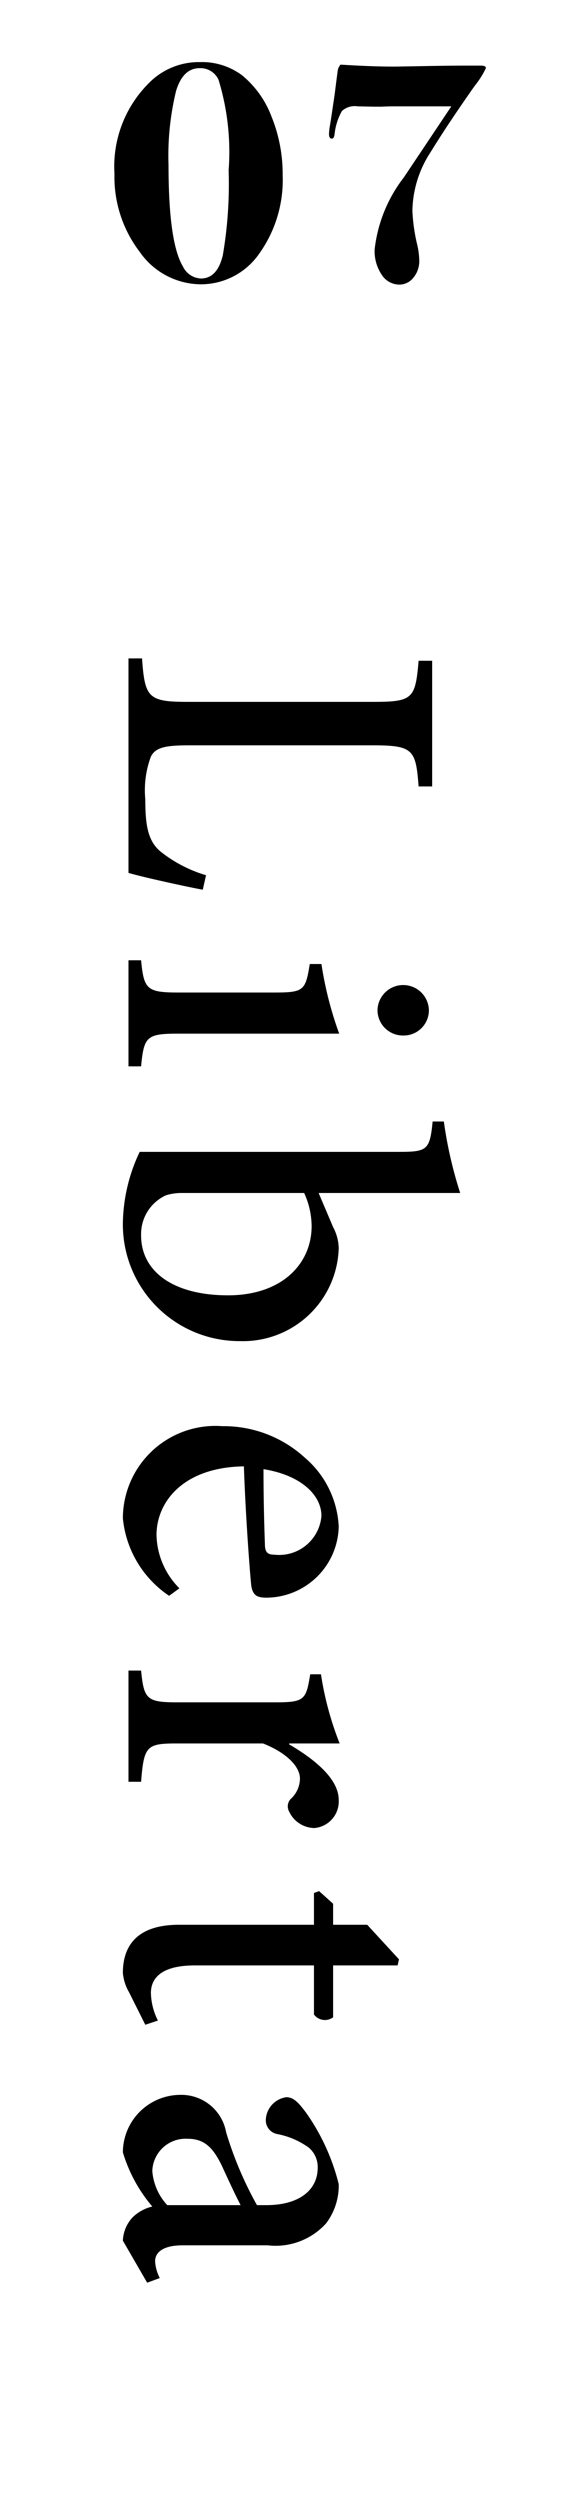
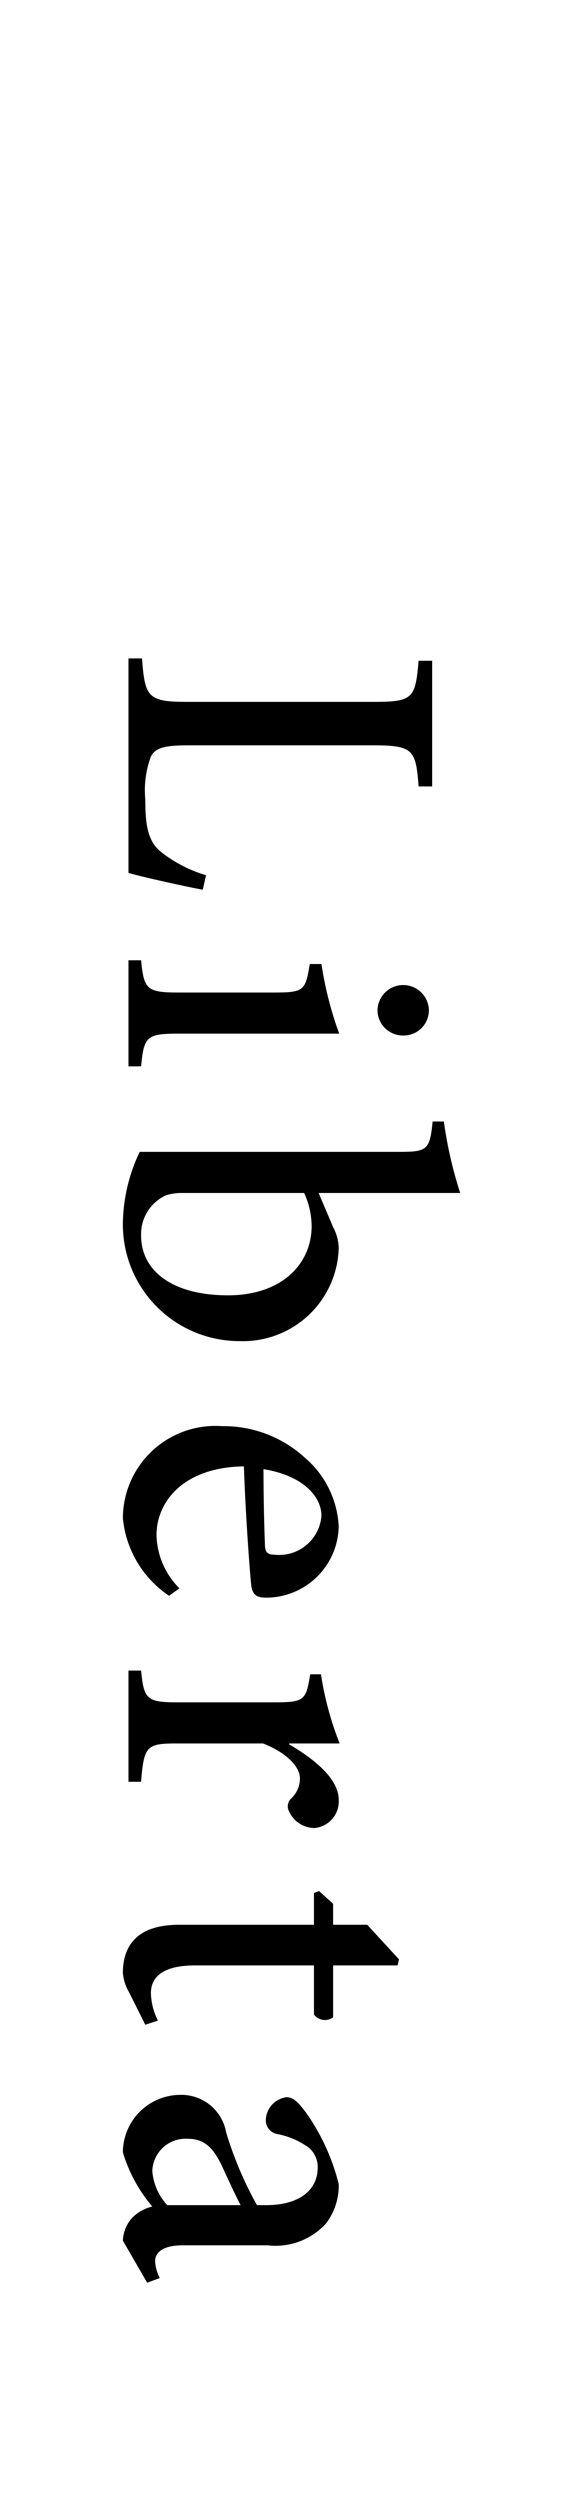
<svg xmlns="http://www.w3.org/2000/svg" width="25" height="107" viewBox="0 0 25 107">
  <rect width="25" height="107" fill="none" />
-   <path d="M-8.9-4.508A5.421,5.421,0,0,1-9.9-1.148,3.036,3.036,0,0,1-12.418.168a3.208,3.208,0,0,1-2.6-1.386A5.286,5.286,0,0,1-16.1-4.564,5.037,5.037,0,0,1-14.462-8.6a2.993,2.993,0,0,1,2.03-.742,2.863,2.863,0,0,1,1.806.574A4.2,4.2,0,0,1-9.373-7,6.526,6.526,0,0,1-8.9-4.508Zm-2.31-.238a10.554,10.554,0,0,0-.434-3.836.847.847,0,0,0-.812-.5q-.714,0-1.008.98a11.749,11.749,0,0,0-.322,3.164q0,3.318.616,4.34a.894.894,0,0,0,.77.518q.7,0,.938-.994A18.049,18.049,0,0,0-11.214-4.746ZM-.2-9.086a3.686,3.686,0,0,1-.476.756q-1.162,1.652-1.9,2.856a4.707,4.707,0,0,0-.77,2.492,7.545,7.545,0,0,0,.21,1.47,3.24,3.24,0,0,1,.084.658A1.107,1.107,0,0,1-3.3-.119a.762.762,0,0,1-.6.3.9.9,0,0,1-.763-.427,1.814,1.814,0,0,1-.3-1.071A6.155,6.155,0,0,1-3.71-4.41l2.03-3.038H-4.172q-.224,0-.5.014H-4.97l-.714-.014a.813.813,0,0,0-.679.2,2.561,2.561,0,0,0-.315,1q-.028.182-.112.182-.126,0-.126-.2a2.4,2.4,0,0,1,.042-.371q.042-.245.2-1.323.042-.336.126-.98a.505.505,0,0,1,.126-.294q1.33.084,2.268.084.182,0,1.309-.021t1.757-.021h.7Q-.2-9.184-.2-9.086Z" transform="translate(21 12)" />
  <path d="M9.96-3.32A5.737,5.737,0,0,1,8.92-1.34c-.46.52-1.14.62-2.2.62A4.162,4.162,0,0,1,4.88-.96c-.38-.2-.48-.58-.48-1.64v-7.88c0-1.72.2-1.82,1.76-1.94V-13H.78v.58c1.62.14,1.76.24,1.76,1.94v7.94C2.54-.84,2.36-.7.68-.58V0H9.86c.18-.6.6-2.52.72-3.18Zm5.78-7.34a1.088,1.088,0,0,0,1.08-1.08,1.081,1.081,0,0,0-1.06-1.12,1.1,1.1,0,0,0-1.1,1.12A1.1,1.1,0,0,0,15.74-10.66ZM18.14,0V-.54c-1.28-.12-1.4-.24-1.4-1.6V-9.02a15.482,15.482,0,0,1-2.98.76v.5c1.14.18,1.22.26,1.22,1.52v4.1c0,1.36-.14,1.48-1.38,1.6V0Zm5.42-8.14V-14.2a18,18,0,0,1-3.06.7v.48c1.24.12,1.3.24,1.3,1.48V-.48a7.32,7.32,0,0,0,3.04.72A4.993,4.993,0,0,0,29.9-4.78,4.1,4.1,0,0,0,25.92-9a2.016,2.016,0,0,0-.9.24Zm0,.62a3.453,3.453,0,0,1,1.42-.32c1.6,0,2.96,1.26,2.96,3.58,0,2.34-1.02,3.74-2.6,3.72A1.825,1.825,0,0,1,23.66-1.6a2.26,2.26,0,0,1-.1-.7ZM40.48-2.18a3.328,3.328,0,0,1-2.28.98c-1.4,0-2.9-1.12-2.94-3.74,2.32-.08,4.82-.28,5.14-.32.4-.08.48-.26.48-.66A3.112,3.112,0,0,0,37.84-9a4.136,4.136,0,0,0-2.96,1.46,5.142,5.142,0,0,0-1.34,3.52A3.962,3.962,0,0,0,37.48.24,4.513,4.513,0,0,0,40.8-1.74Zm-3.1-6.08a1.816,1.816,0,0,1,1.66,2.02c0,.3-.12.4-.46.4-1.1.04-2.14.06-3.2.06C35.64-7.4,36.5-8.26,37.38-8.26Zm9.74,1.38V-9.04a13.567,13.567,0,0,1-2.96.8v.46c1.1.18,1.2.24,1.2,1.52v4.18c0,1.3-.14,1.42-1.36,1.54V0h4.76V-.54c-1.54-.12-1.64-.24-1.64-1.54V-5.76c.42-1.06,1.02-1.58,1.5-1.58a1.194,1.194,0,0,1,.88.4.462.462,0,0,0,.54.06,1.211,1.211,0,0,0,.7-1.08A1.141,1.141,0,0,0,49.54-9c-.92,0-1.76,1.06-2.38,2.12ZM59.16-.72l-.18-.54a2.759,2.759,0,0,1-1.18.3c-.5,0-1.18-.28-1.18-1.88v-5.1h2.1a.583.583,0,0,0,.12-.82H56.62v-2.76l-.26-.06-1.48,1.36v1.46h-.9l-.54.6.08.22h1.36v5.78c0,1.62.74,2.4,2.06,2.4a1.961,1.961,0,0,0,.82-.26ZM70.2-.8,70-1.34a1.758,1.758,0,0,1-.72.2c-.34,0-.68-.28-.68-1.18V-5.96a2.914,2.914,0,0,0-.94-2.5A2.682,2.682,0,0,0,65.98-9a9.1,9.1,0,0,0-3.06,1.4c-.4.3-.66.52-.66.84a1.02,1.02,0,0,0,.94.88.6.6,0,0,0,.64-.5,3.379,3.379,0,0,1,.58-1.34,1.089,1.089,0,0,1,.86-.38c.96,0,1.6.8,1.6,2.2v.4a15.523,15.523,0,0,1-3.12,1.32,1.948,1.948,0,0,0-1.6,1.96A2.469,2.469,0,0,0,64.62.24a6.409,6.409,0,0,0,2.32-1.26,1.768,1.768,0,0,0,.48.86,1.546,1.546,0,0,0,.98.4Zm-3.32-.86a2.423,2.423,0,0,1-1.46.64,1.428,1.428,0,0,1-1.38-1.52c0-.74.42-1.1,1.16-1.46.44-.2,1.26-.58,1.68-.8Z" transform="translate(5.5 27.5) rotate(90)" fill="currentColor" />
</svg>